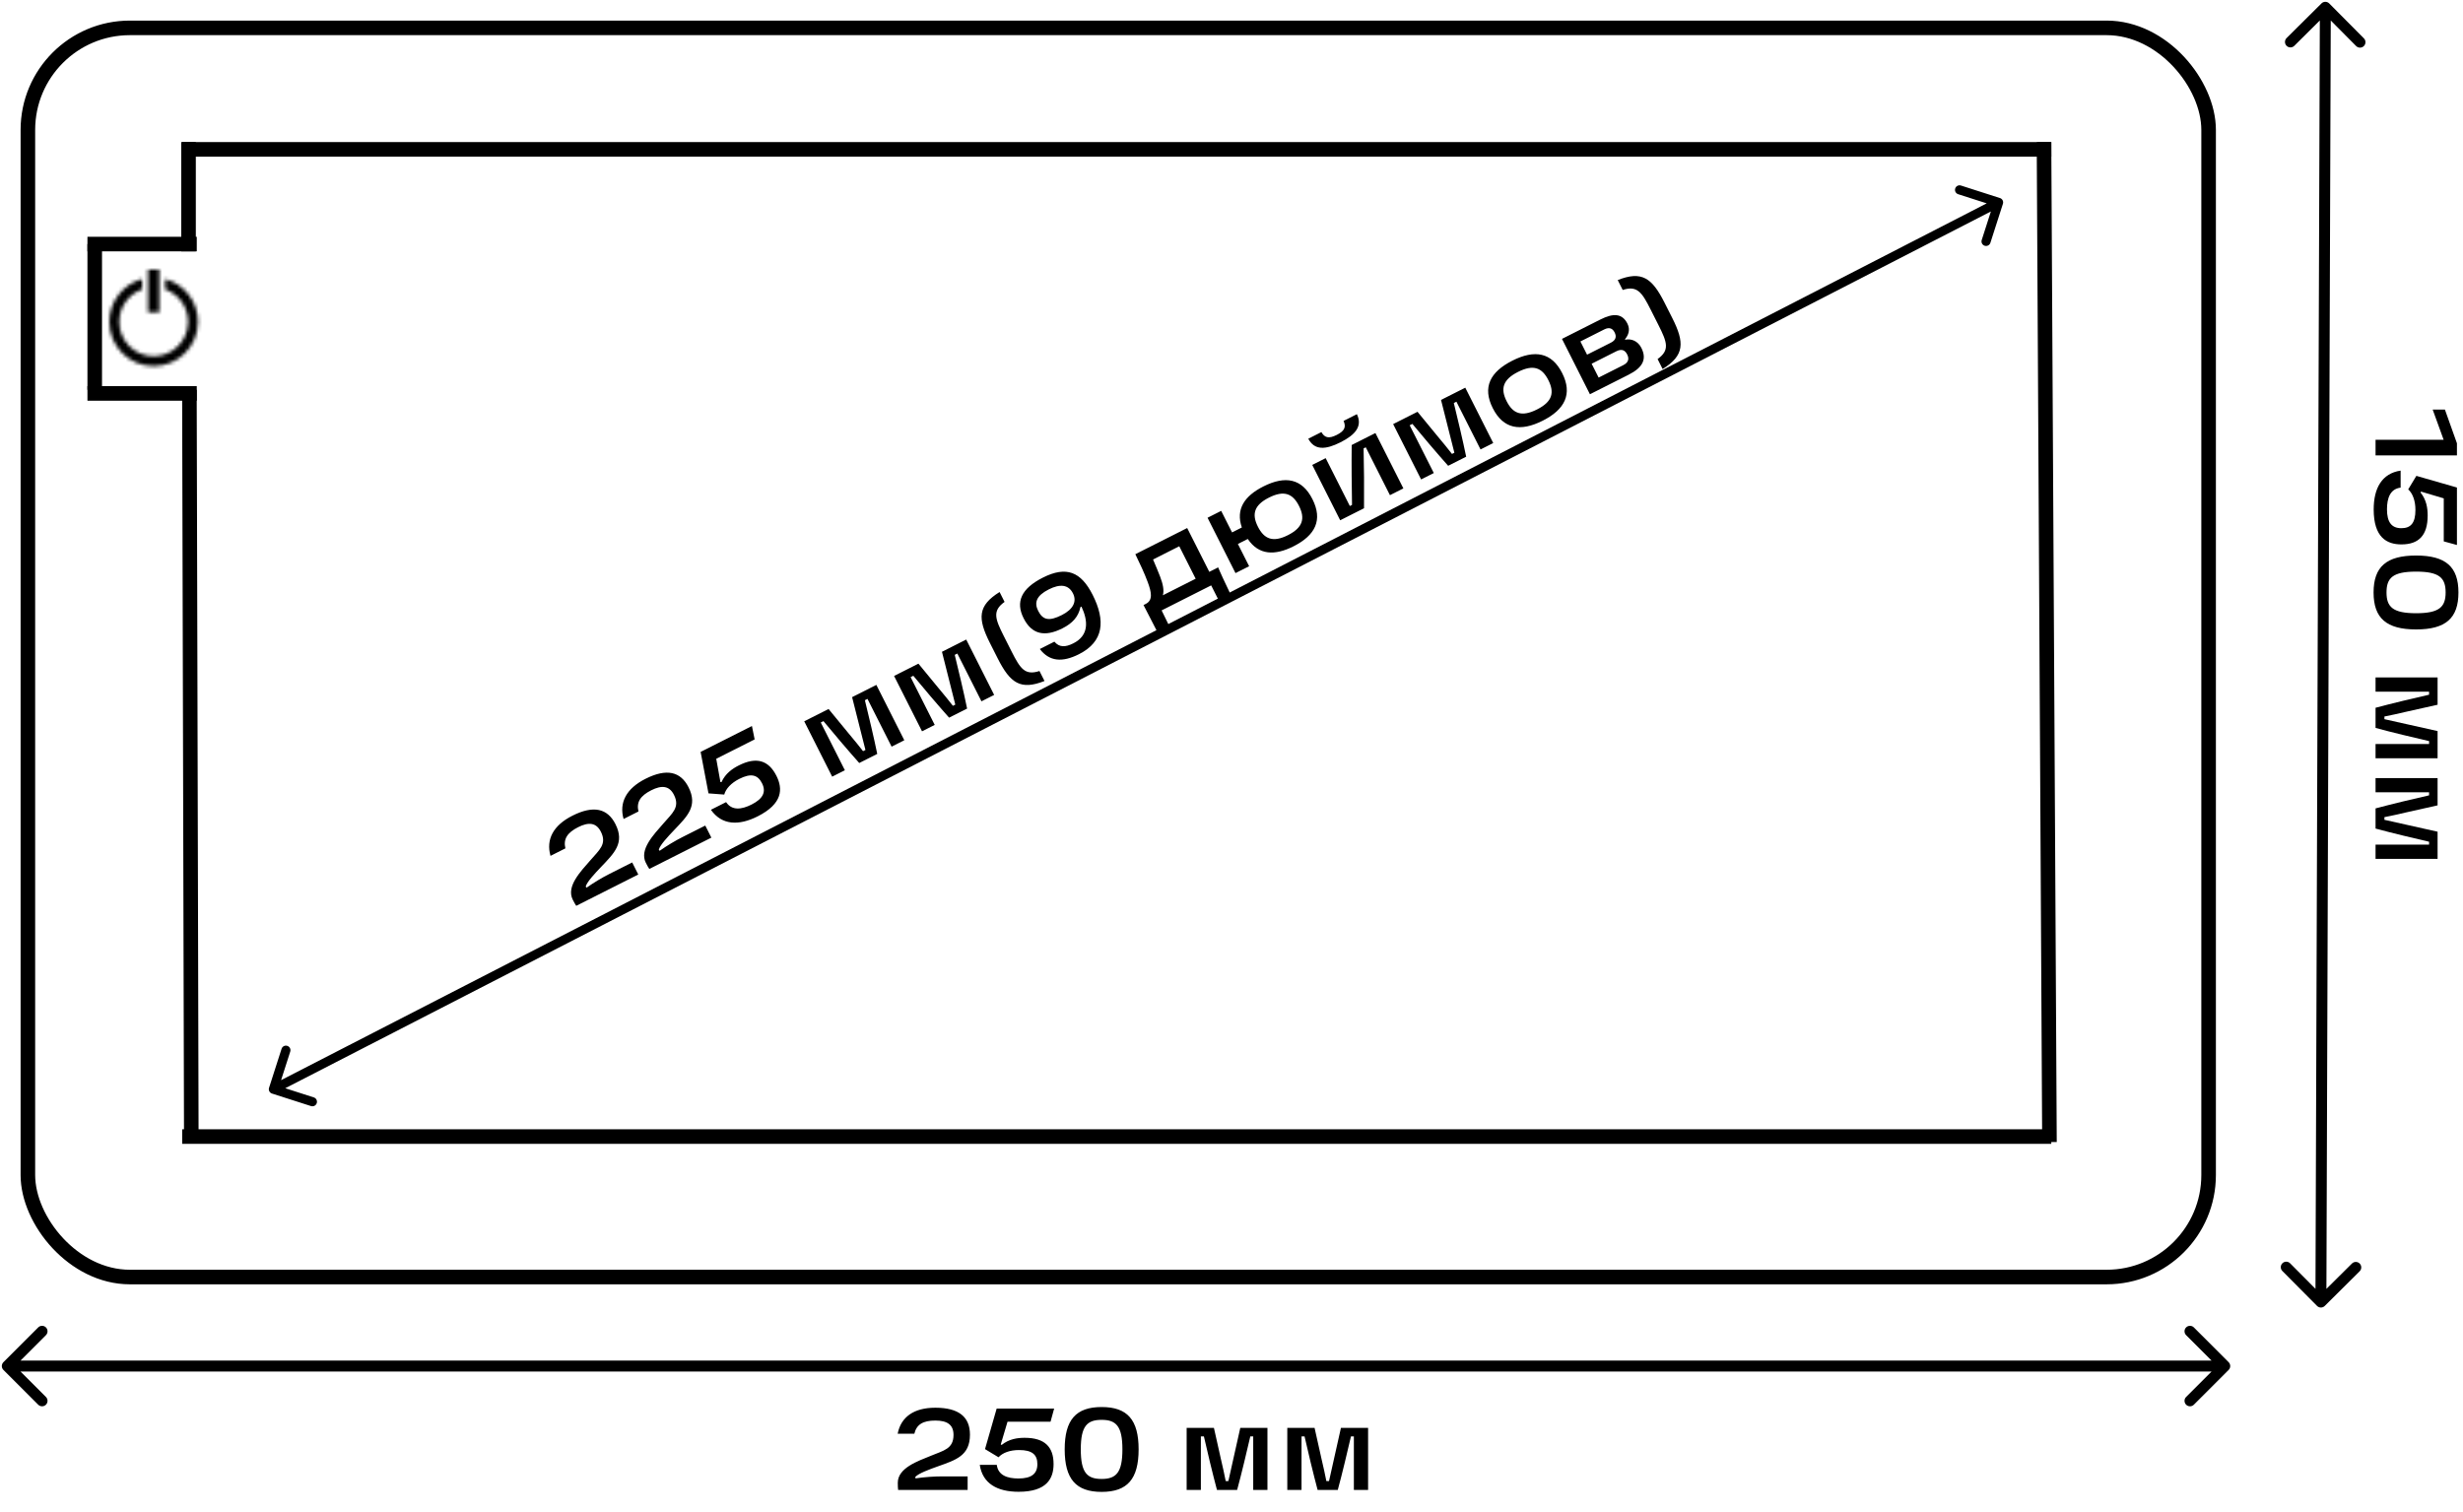
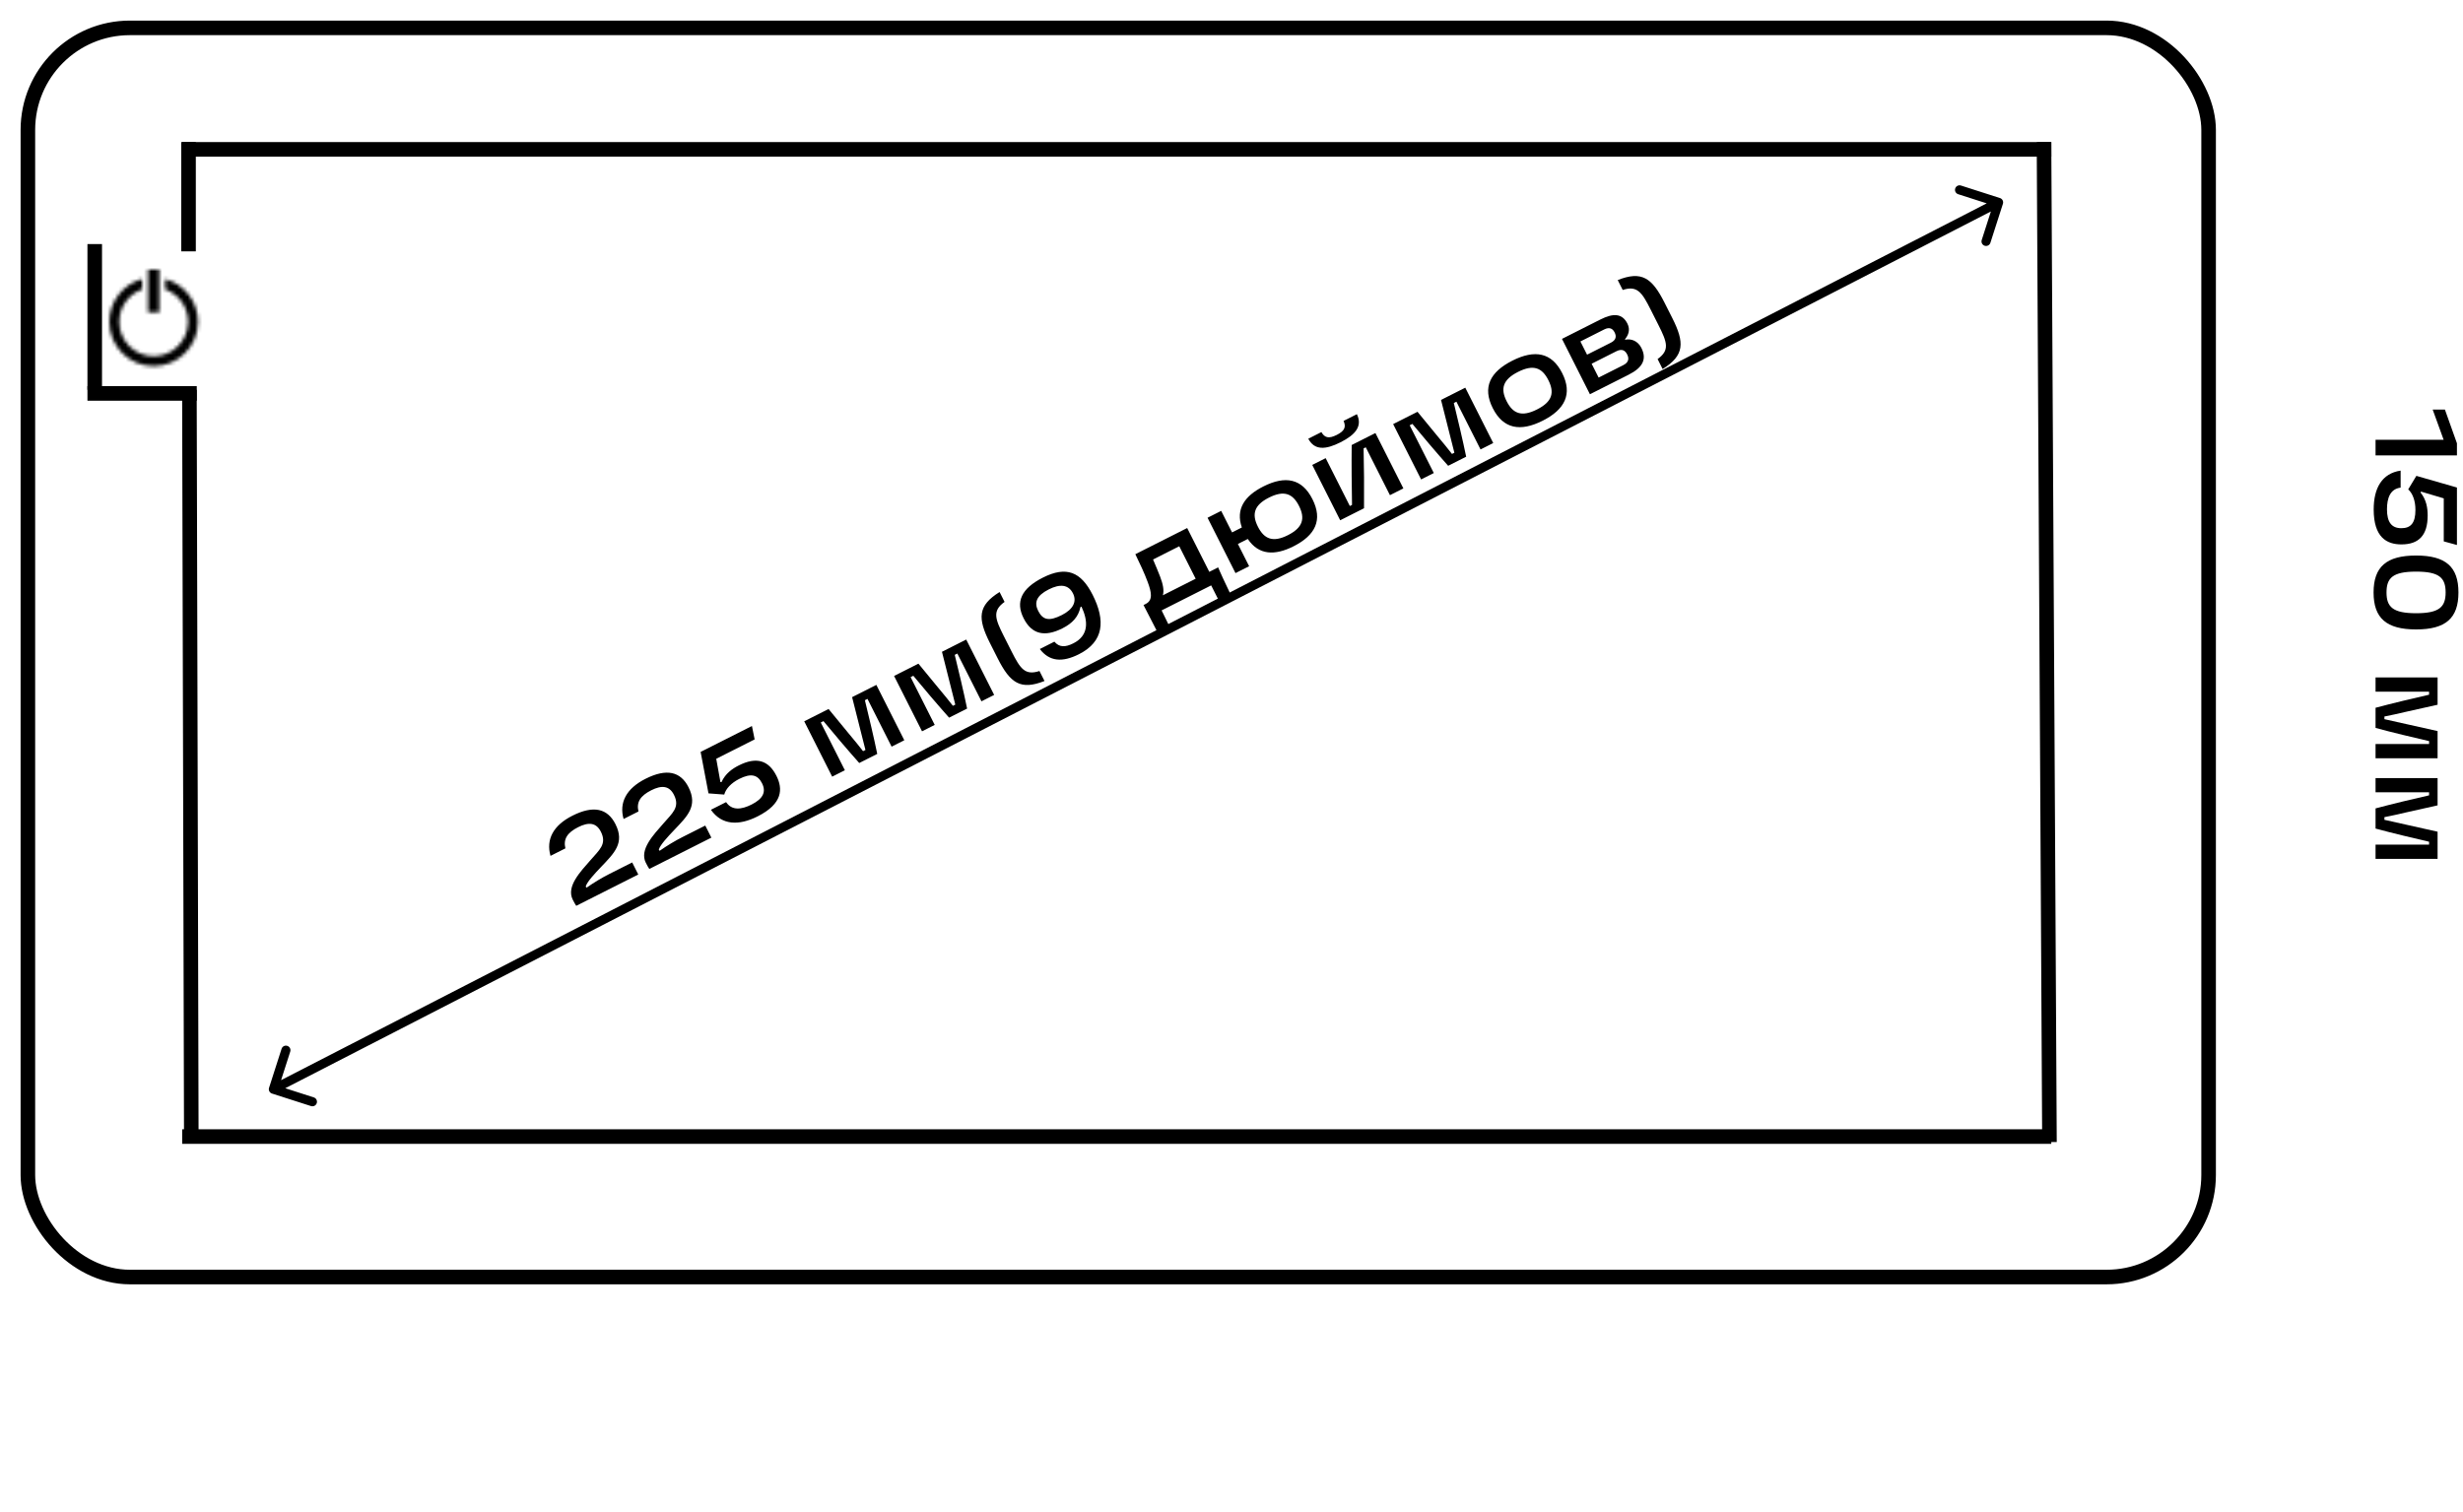
<svg xmlns="http://www.w3.org/2000/svg" width="676" height="415" viewBox="0 0 676 415" fill="none">
  <rect x="7.652" y="7.652" width="598.528" height="342.91" rx="28" stroke="black" stroke-width="4" />
-   <path d="M0.939 373.939C0.354 374.525 0.354 375.475 0.939 376.061L10.485 385.607C11.071 386.192 12.021 386.192 12.607 385.607C13.192 385.021 13.192 384.071 12.607 383.485L4.121 375L12.607 366.515C13.192 365.929 13.192 364.979 12.607 364.393C12.021 363.808 11.071 363.808 10.485 364.393L0.939 373.939ZM611.675 376.061C612.261 375.475 612.261 374.525 611.675 373.939L602.129 364.393C601.543 363.808 600.593 363.808 600.008 364.393C599.422 364.979 599.422 365.929 600.008 366.515L608.493 375L600.008 383.485C599.422 384.071 599.422 385.021 600.008 385.607C600.593 386.192 601.543 386.192 602.129 385.607L611.675 376.061ZM2 376.5H610.614V373.5H2V376.5Z" fill="black" />
-   <path d="M635.936 358.488C636.519 359.076 637.469 359.079 638.057 358.495L647.636 348.982C648.223 348.398 648.227 347.448 647.643 346.861C647.059 346.273 646.109 346.269 645.522 346.853L637.007 355.309L628.551 346.795C627.967 346.207 627.018 346.204 626.43 346.788C625.842 347.372 625.839 348.321 626.423 348.909L635.936 358.488ZM639.282 0.943C638.698 0.355 637.748 0.352 637.16 0.936L627.582 10.449C626.994 11.033 626.991 11.982 627.574 12.57C628.158 13.158 629.108 13.161 629.696 12.578L638.21 4.121L646.666 12.636C647.25 13.223 648.2 13.227 648.787 12.643C649.375 12.059 649.378 11.109 648.795 10.522L639.282 0.943ZM638.5 357.436L639.717 2.005L636.717 1.995L635.5 357.426L638.5 357.436Z" fill="black" />
  <path d="M73.844 298.622C73.632 299.279 73.994 299.983 74.652 300.194L85.364 303.631C86.021 303.842 86.725 303.48 86.936 302.823C87.147 302.166 86.785 301.462 86.128 301.251L76.606 298.195L79.661 288.674C79.872 288.016 79.51 287.312 78.853 287.102C78.196 286.891 77.492 287.252 77.281 287.91L73.844 298.622ZM549.726 55.94C549.937 55.283 549.575 54.579 548.917 54.368L538.205 50.931C537.548 50.72 536.844 51.081 536.633 51.739C536.422 52.396 536.784 53.1 537.442 53.311L546.963 56.366L543.908 65.888C543.697 66.546 544.059 67.249 544.716 67.46C545.374 67.671 546.078 67.309 546.288 66.652L549.726 55.94ZM75.605 300.115L549.107 56.67L547.964 54.446L74.462 297.892L75.605 300.115Z" fill="black" />
  <mask id="path-5-inside-1_15_150" fill="white">
    <path d="M40.62 74V85.737H43.725V74H40.62V74ZM39.005 76.59C33.818 77.984 30 82.719 30 88.346C30 95.068 35.45 100.518 42.172 100.518C48.895 100.518 54.345 95.068 54.345 88.346C54.345 82.719 50.526 77.984 45.34 76.59V79.447C48.997 80.749 51.615 84.242 51.615 88.346C51.615 93.561 47.388 97.789 42.172 97.789C36.957 97.789 32.729 93.561 32.729 88.346C32.729 84.242 35.348 80.749 39.005 79.447V76.59Z" />
  </mask>
  <path d="M40.62 85.737H37.62V88.737H40.62V85.737ZM43.725 85.737V88.737H46.725V85.737H43.725ZM43.725 74H46.725V71H43.725V74ZM40.62 74H37.62V77H40.62V74ZM39.005 76.59H42.005V72.677L38.227 73.693L39.005 76.59ZM45.34 76.59L46.118 73.693L42.34 72.677V76.59H45.34ZM45.34 79.447H42.34V81.564L44.334 82.273L45.34 79.447ZM39.005 79.447L40.011 82.273L42.005 81.564V79.447H39.005ZM37.62 74V85.737H43.62V74H37.62ZM40.62 88.737H43.725V82.737H40.62V88.737ZM46.725 85.737V74H40.725V85.737H46.725ZM43.725 71H40.62V77H43.725V71ZM43.62 74V74H37.62V74H43.62ZM38.227 73.693C31.762 75.43 27 81.328 27 88.346H33C33 84.11 35.874 80.538 39.784 79.487L38.227 73.693ZM27 88.346C27 96.725 33.793 103.518 42.172 103.518V97.518C37.106 97.518 33 93.412 33 88.346H27ZM42.172 103.518C50.552 103.518 57.345 96.725 57.345 88.346H51.345C51.345 93.412 47.238 97.518 42.172 97.518V103.518ZM57.345 88.346C57.345 81.328 52.582 75.43 46.118 73.693L44.561 79.487C48.471 80.538 51.345 84.11 51.345 88.346H57.345ZM42.34 76.59V79.447H48.34V76.59H42.34ZM44.334 82.273C46.833 83.163 48.615 85.55 48.615 88.346H54.615C54.615 82.933 51.161 78.335 46.346 76.621L44.334 82.273ZM48.615 88.346C48.615 91.904 45.731 94.789 42.172 94.789V100.789C49.044 100.789 54.615 95.218 54.615 88.346H48.615ZM42.172 94.789C38.614 94.789 35.729 91.904 35.729 88.346H29.729C29.729 95.218 35.3 100.789 42.172 100.789V94.789ZM35.729 88.346C35.729 85.55 37.511 83.163 40.011 82.273L37.999 76.621C33.184 78.335 29.729 82.933 29.729 88.346H35.729ZM42.005 79.447V76.59H36.005V79.447H42.005Z" fill="black" mask="url(#path-5-inside-1_15_150)" />
  <line x1="50" y1="41" x2="563" y2="41" stroke="black" stroke-width="4" />
  <line x1="50" y1="312" x2="563" y2="312" stroke="black" stroke-width="4" />
  <line x1="562.5" y1="313.511" x2="561" y2="39.011" stroke="black" stroke-width="4" />
  <line x1="52.5" y1="310.505" x2="51.987" y2="107.005" stroke="black" stroke-width="4" />
  <line x1="51.746" y1="69.002" x2="51.746" y2="38.996" stroke="black" stroke-width="4" />
-   <line x1="54.006" y1="67" x2="24" y2="67" stroke="black" stroke-width="4" />
  <line x1="54.006" y1="108" x2="24" y2="108" stroke="black" stroke-width="4" />
  <line x1="26" y1="107" x2="26" y2="67" stroke="black" stroke-width="4" />
-   <path d="M246.504 409C246.44 408.584 246.408 407.944 246.408 407.048C246.408 402.984 251.816 401.128 255.592 399.592C258.984 398.184 261.704 397.736 261.704 393.896C261.704 391.08 259.944 389.96 256.712 389.96C253.352 389.96 251.56 391.016 250.952 393.576H246.376C247.272 388.968 250.824 386.44 256.712 386.44C263.208 386.44 266.216 389 266.216 393.832C266.216 399.624 262.344 400.776 257.416 402.536C254.984 403.4 252.104 404.456 251.208 405.448L251.272 405.832C253.704 405.48 256.296 405.288 258.568 405.288H265.576V409H246.504ZM279.565 409.512C273.741 409.512 269.677 407.272 268.909 402.12H273.581C273.933 404.968 276.429 405.864 279.533 405.864C283.117 405.864 284.717 404.552 284.717 401.928C284.717 399.304 283.277 398.056 279.693 398.056C277.165 398.056 275.149 398.824 274.061 400.04L270.349 397.8L273.549 386.664H289.325L288.333 390.28H276.525L274.669 396.52L274.925 396.648C276.941 395.016 279.245 394.696 281.229 394.696C286.701 394.696 289.165 397.16 289.165 401.896C289.165 405.896 287.277 409.512 279.565 409.512ZM302.363 409.544C295.291 409.544 292.219 405.992 292.219 397.864C292.219 389.768 295.291 386.248 302.363 386.248C309.435 386.248 312.507 389.768 312.507 397.864C312.507 405.992 309.435 409.544 302.363 409.544ZM302.363 405.992C306.331 405.992 308.059 404.264 308.059 397.864C308.059 391.496 306.331 389.768 302.363 389.768C298.363 389.768 296.635 391.464 296.635 397.864C296.635 404.296 298.363 405.992 302.363 405.992ZM325.689 409V391.976H333.177L335.097 400.552C335.673 402.92 336.025 404.68 336.409 406.568H337.145C337.561 404.68 337.945 402.92 338.489 400.552L340.409 391.976H347.865V409H343.961V394.312H343.161C342.361 397.8 340.665 404.936 339.545 409H334.009C332.921 404.936 331.193 397.8 330.425 394.312H329.593V409H325.689ZM353.314 409V391.976H360.802L362.722 400.552C363.298 402.92 363.65 404.68 364.034 406.568H364.77C365.186 404.68 365.57 402.92 366.114 400.552L368.034 391.976H375.49V409H371.586V394.312H370.786C369.986 397.8 368.29 404.936 367.17 409H361.634C360.546 404.936 358.818 397.8 358.05 394.312H357.218V409H353.314Z" fill="black" />
  <path d="M674.336 121.688V125.016H652V120.728H670.688L667.68 112.44H671.04L674.336 121.688ZM651.488 139.846C651.488 134.022 653.728 129.958 658.88 129.19V133.862C656.032 134.214 655.136 136.71 655.136 139.814C655.136 143.398 656.448 144.998 659.072 144.998C661.696 144.998 662.944 143.558 662.944 139.974C662.944 137.446 662.176 135.43 660.96 134.342L663.2 130.63L674.336 133.83V149.606L670.72 148.614V136.806L664.48 134.95L664.352 135.206C665.984 137.222 666.304 139.526 666.304 141.51C666.304 146.982 663.84 149.446 659.104 149.446C655.104 149.446 651.488 147.558 651.488 139.846ZM651.456 162.644C651.456 155.572 655.008 152.5 663.136 152.5C671.232 152.5 674.752 155.572 674.752 162.644C674.752 169.716 671.232 172.788 663.136 172.788C655.008 172.788 651.456 169.716 651.456 162.644ZM655.008 162.644C655.008 166.612 656.736 168.34 663.136 168.34C669.504 168.34 671.232 166.612 671.232 162.644C671.232 158.644 669.536 156.916 663.136 156.916C656.704 156.916 655.008 158.644 655.008 162.644ZM652 185.97H669.024V193.458L660.448 195.378C658.08 195.954 656.32 196.306 654.432 196.69V197.426C656.32 197.842 658.08 198.226 660.448 198.77L669.024 200.69V208.146H652V204.242H666.688V203.442C663.2 202.642 656.064 200.946 652 199.826V194.29C656.064 193.202 663.2 191.474 666.688 190.706V189.874H652V185.97ZM652 213.595H669.024V221.083L660.448 223.003C658.08 223.579 656.32 223.931 654.432 224.315V225.051C656.32 225.467 658.08 225.851 660.448 226.395L669.024 228.315V235.771H652V231.867H666.688V231.067C663.2 230.267 656.064 228.571 652 227.451V221.915C656.064 220.827 663.2 219.099 666.688 218.331V217.499H652V213.595Z" fill="black" />
  <path d="M158.157 248.66C157.913 248.317 157.596 247.76 157.192 246.961C155.361 243.332 159.352 239.239 162.031 236.166C164.425 233.381 166.651 231.755 164.921 228.327C163.652 225.813 161.576 225.606 158.691 227.063C155.691 228.577 154.567 230.327 155.178 232.886L151.093 234.948C149.816 230.431 151.848 226.573 157.104 223.92C162.904 220.993 166.742 221.923 168.92 226.237C171.53 231.407 168.592 234.18 164.986 237.972C163.204 239.839 161.109 242.08 160.756 243.369L160.986 243.683C162.999 242.273 165.226 240.934 167.254 239.91L173.511 236.752L175.183 240.066L158.157 248.66ZM178.216 238.535C177.971 238.193 177.654 237.636 177.25 236.836C175.419 233.208 179.411 229.114 182.089 226.041C184.483 223.256 186.709 221.63 184.979 218.202C183.71 215.688 181.634 215.481 178.749 216.938C175.749 218.452 174.625 220.202 175.236 222.761L171.151 224.823C169.875 220.306 171.906 216.449 177.163 213.795C182.962 210.868 186.801 211.798 188.978 216.112C191.588 221.282 188.65 224.056 185.044 227.847C183.262 229.715 181.167 231.955 180.814 233.244L181.045 233.558C183.057 232.148 185.284 230.809 187.313 229.785L193.569 226.627L195.242 229.941L178.216 238.535ZM207.96 224.095C202.761 226.719 198.124 226.551 195.117 222.297L199.287 220.192C200.885 222.576 203.517 222.251 206.288 220.852C209.487 219.237 210.325 217.345 209.142 215.003C207.96 212.66 206.112 212.195 202.912 213.81C200.656 214.949 199.202 216.543 198.779 218.119L194.455 217.792L192.294 206.409L206.378 199.3L207.121 202.975L196.58 208.296L197.735 214.703L198.021 214.701C199.086 212.336 200.998 211.012 202.77 210.118C207.654 207.652 210.964 208.742 213.099 212.97C214.901 216.541 214.845 220.619 207.96 224.095ZM228.401 213.203L220.73 198.006L227.414 194.632L232.993 201.422C234.574 203.277 235.681 204.689 236.875 206.202L237.532 205.87C237.052 203.997 236.602 202.253 236.021 199.894L233.87 191.373L240.526 188.013L248.198 203.211L244.713 204.97L238.094 191.858L237.38 192.218C238.237 195.692 239.939 202.827 240.77 206.96L235.828 209.454C233.026 206.317 228.267 200.725 226.01 197.957L225.267 198.332L231.886 211.444L228.401 213.203ZM253.062 200.755L245.391 185.558L252.076 182.183L257.654 188.974C259.235 190.829 260.343 192.241 261.536 193.754L262.193 193.422C261.714 191.549 261.264 189.805 260.682 187.446L258.532 178.925L265.188 175.565L272.859 190.762L269.374 192.522L262.755 179.409L262.041 179.77C262.899 183.244 264.6 190.379 265.432 194.512L260.49 197.006C257.687 193.868 252.929 188.277 250.671 185.509L249.929 185.884L256.547 198.996L253.062 200.755ZM286.677 186.942C280.104 189.543 277.263 187.536 273.831 180.737L271.697 176.509C268.265 169.71 268.352 166.261 274.348 162.517L275.718 165.231C272.321 167.663 273.102 169.849 275.496 174.591L277.63 178.819C280.038 183.59 281.319 185.488 285.293 184.2L286.677 186.942ZM296.141 179.584C291.513 181.92 288.005 181.576 285.388 178.165L289.387 176.147C290.724 177.73 292.37 177.724 294.598 176.599C298.912 174.422 298.668 170.459 296.821 166.516L296.535 166.66C295.987 169.338 294.305 171.119 291.62 172.475C286.735 174.94 283.183 174.152 280.948 169.725C278.684 165.239 280.273 161.57 286.243 158.556C292.671 155.312 296.684 156.942 299.9 163.313C303.461 170.369 302.968 176.138 296.141 179.584ZM291.434 168.84C294.548 167.269 295.613 165.118 294.489 162.89C293.249 160.433 290.901 160.256 287.873 161.784C284.416 163.529 283.794 165.42 284.947 167.706C286.231 170.248 287.978 170.585 291.434 168.84ZM317.586 173.348L313.852 166.092L314.48 165.775C316.509 164.751 316.013 162.492 315.001 159.776C314.018 157.118 312.835 154.704 311.609 152.133L325.836 144.952L331.906 156.979L334.334 155.753C334.652 156.453 334.753 156.796 335.648 158.71L337.754 163.167L334.498 164.811L332.421 160.697L318.823 167.561L320.843 171.704L317.586 173.348ZM319.165 163.41L328.164 158.868L323.665 149.955L316.466 153.588C317.217 155.36 317.737 156.532 318.402 158.275C319.211 160.376 319.532 162.077 319.165 163.41ZM346.735 133.542C352.763 130.5 357.346 131.341 360.215 137.026C363.099 142.739 361.026 146.94 355.027 149.968C349.885 152.564 345.476 152.423 342.468 147.955L339.754 149.325L342.84 155.438L339.098 157.327L331.427 142.13L335.169 140.241L338.154 146.154L340.839 144.799C339.117 139.825 341.508 136.181 346.735 133.542ZM353.484 146.911C357.626 144.821 358.246 142.285 356.53 138.886C354.814 135.486 352.42 134.508 348.278 136.599C344.165 138.675 343.53 141.182 345.246 144.582C346.962 147.981 349.37 148.988 353.484 146.911ZM367.923 121.414C363.809 123.49 360.776 123.659 359.075 120.431L362.674 118.614C363.539 120.114 364.613 120.539 366.899 119.385C369.156 118.246 369.452 117.129 368.759 115.543L372.415 113.697C374.002 116.983 372.036 119.337 367.923 121.414ZM367.832 142.823L360.161 127.626L363.846 125.765L370.479 138.906L371.079 138.603C370.987 133.094 370.925 128.071 370.988 122.161L377.501 118.873L385.173 134.07L381.487 135.931L374.854 122.79L374.254 123.093C374.374 128.301 374.423 133.653 374.374 139.521L367.832 142.823ZM390.039 131.614L382.367 116.417L389.052 113.042L394.631 119.833C396.212 121.688 397.319 123.1 398.513 124.613L399.17 124.281C398.69 122.408 398.24 120.664 397.659 118.305L395.508 109.784L402.164 106.424L409.836 121.621L406.35 123.381L399.732 110.268L399.018 110.629C399.875 114.103 401.577 121.238 402.408 125.371L397.466 127.865C394.664 124.727 389.905 119.136 387.648 116.368L386.905 116.743L393.524 129.855L390.039 131.614ZM423.416 115.484C417.274 118.584 412.591 117.757 409.707 112.044C406.823 106.33 408.954 102.101 415.096 99C421.209 95.915 425.877 96.713 428.761 102.426C431.645 108.139 429.529 112.398 423.416 115.484ZM421.858 112.398C426.086 110.264 426.692 107.772 424.962 104.344C423.246 100.944 420.881 99.951 416.653 102.086C412.425 104.22 411.791 106.727 413.507 110.126C415.237 113.554 417.631 114.532 421.858 112.398ZM446.065 93.261C447.609 92.912 449.486 93.506 450.496 95.506C452.053 98.591 450.888 100.899 447.003 102.86L436.376 108.225L428.705 93.027L439.218 87.721C442.732 85.947 445.207 85.952 446.664 88.837C447.515 90.522 446.919 92.042 445.993 93.118L446.065 93.261ZM443.152 91.255C442.619 90.198 441.758 89.7 440.301 90.435L433.76 93.737L435.591 97.365L442.133 94.063C443.59 93.328 443.686 92.312 443.152 91.255ZM445.534 100.233C447.019 99.483 447.173 98.438 446.596 97.295C446.033 96.181 445.158 95.655 443.616 96.433L436.845 99.851L438.763 103.65L445.534 100.233ZM456.332 101.306L454.948 98.563C458.345 96.132 457.578 93.974 455.17 89.203L453.036 84.975C450.642 80.233 449.347 78.306 445.373 79.595L444.004 76.881C450.577 74.28 453.404 76.259 456.835 83.058L458.97 87.285C462.401 94.084 462.329 97.562 456.332 101.306Z" fill="black" />
</svg>